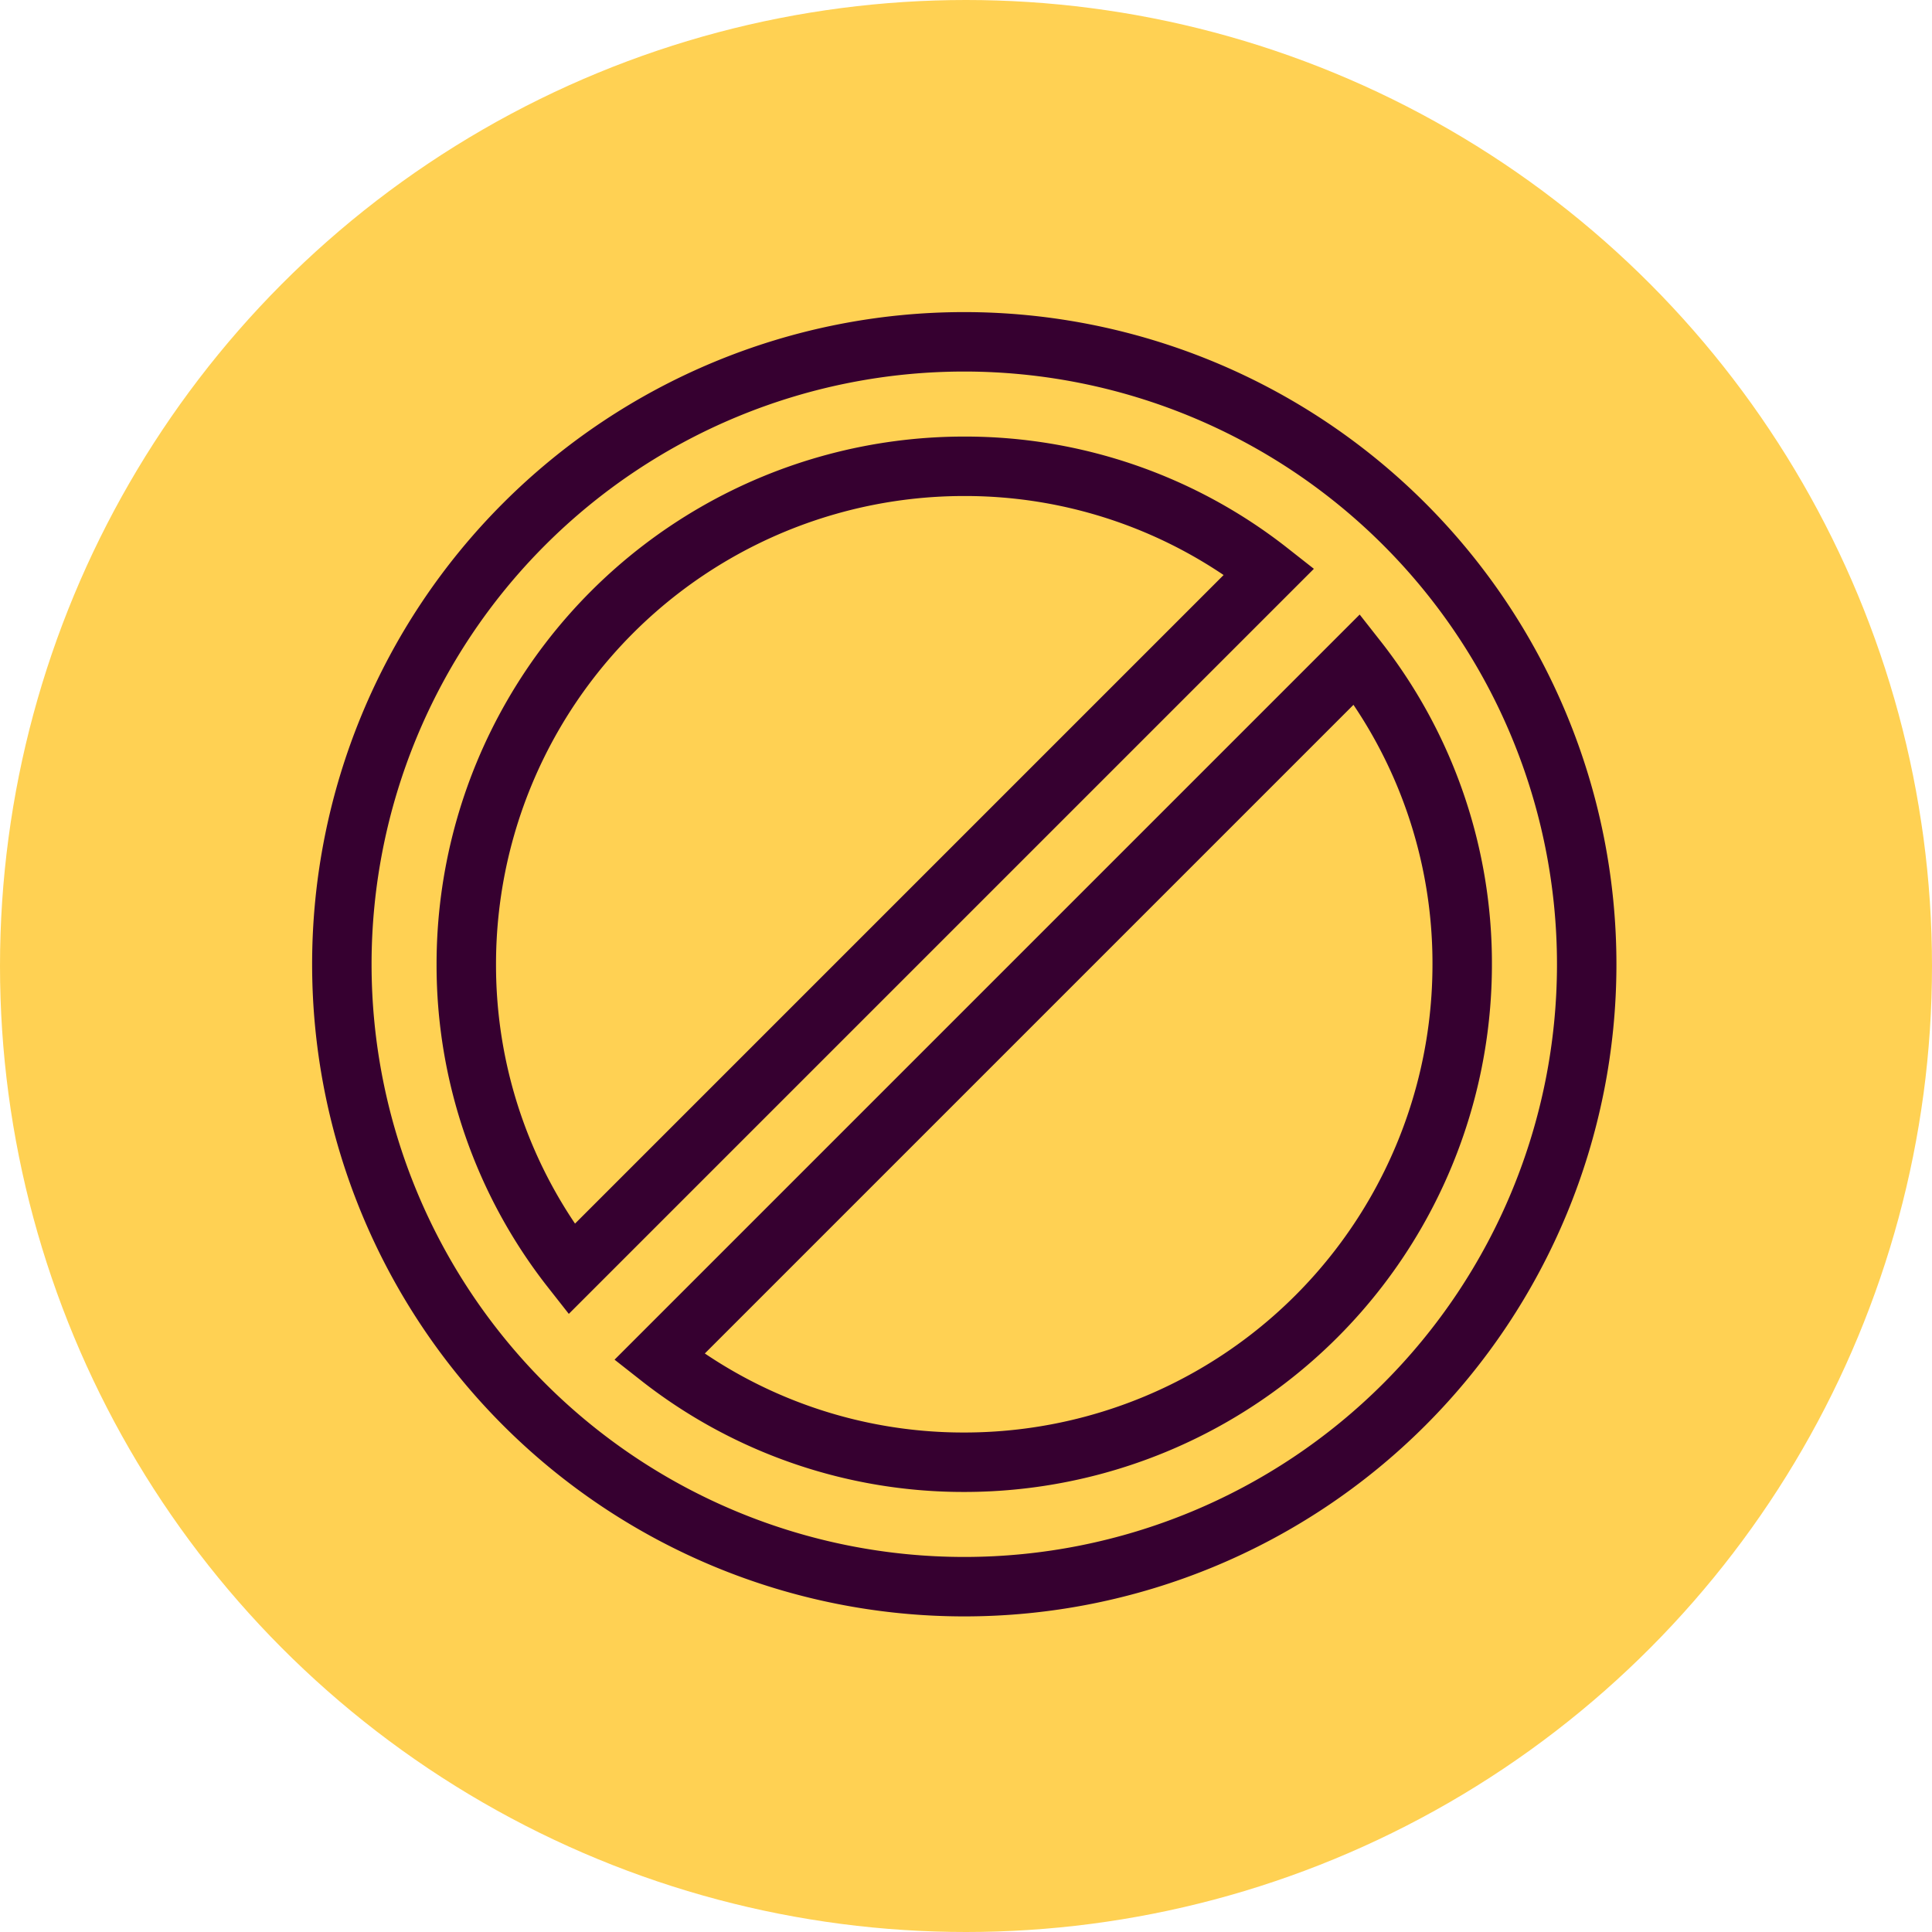
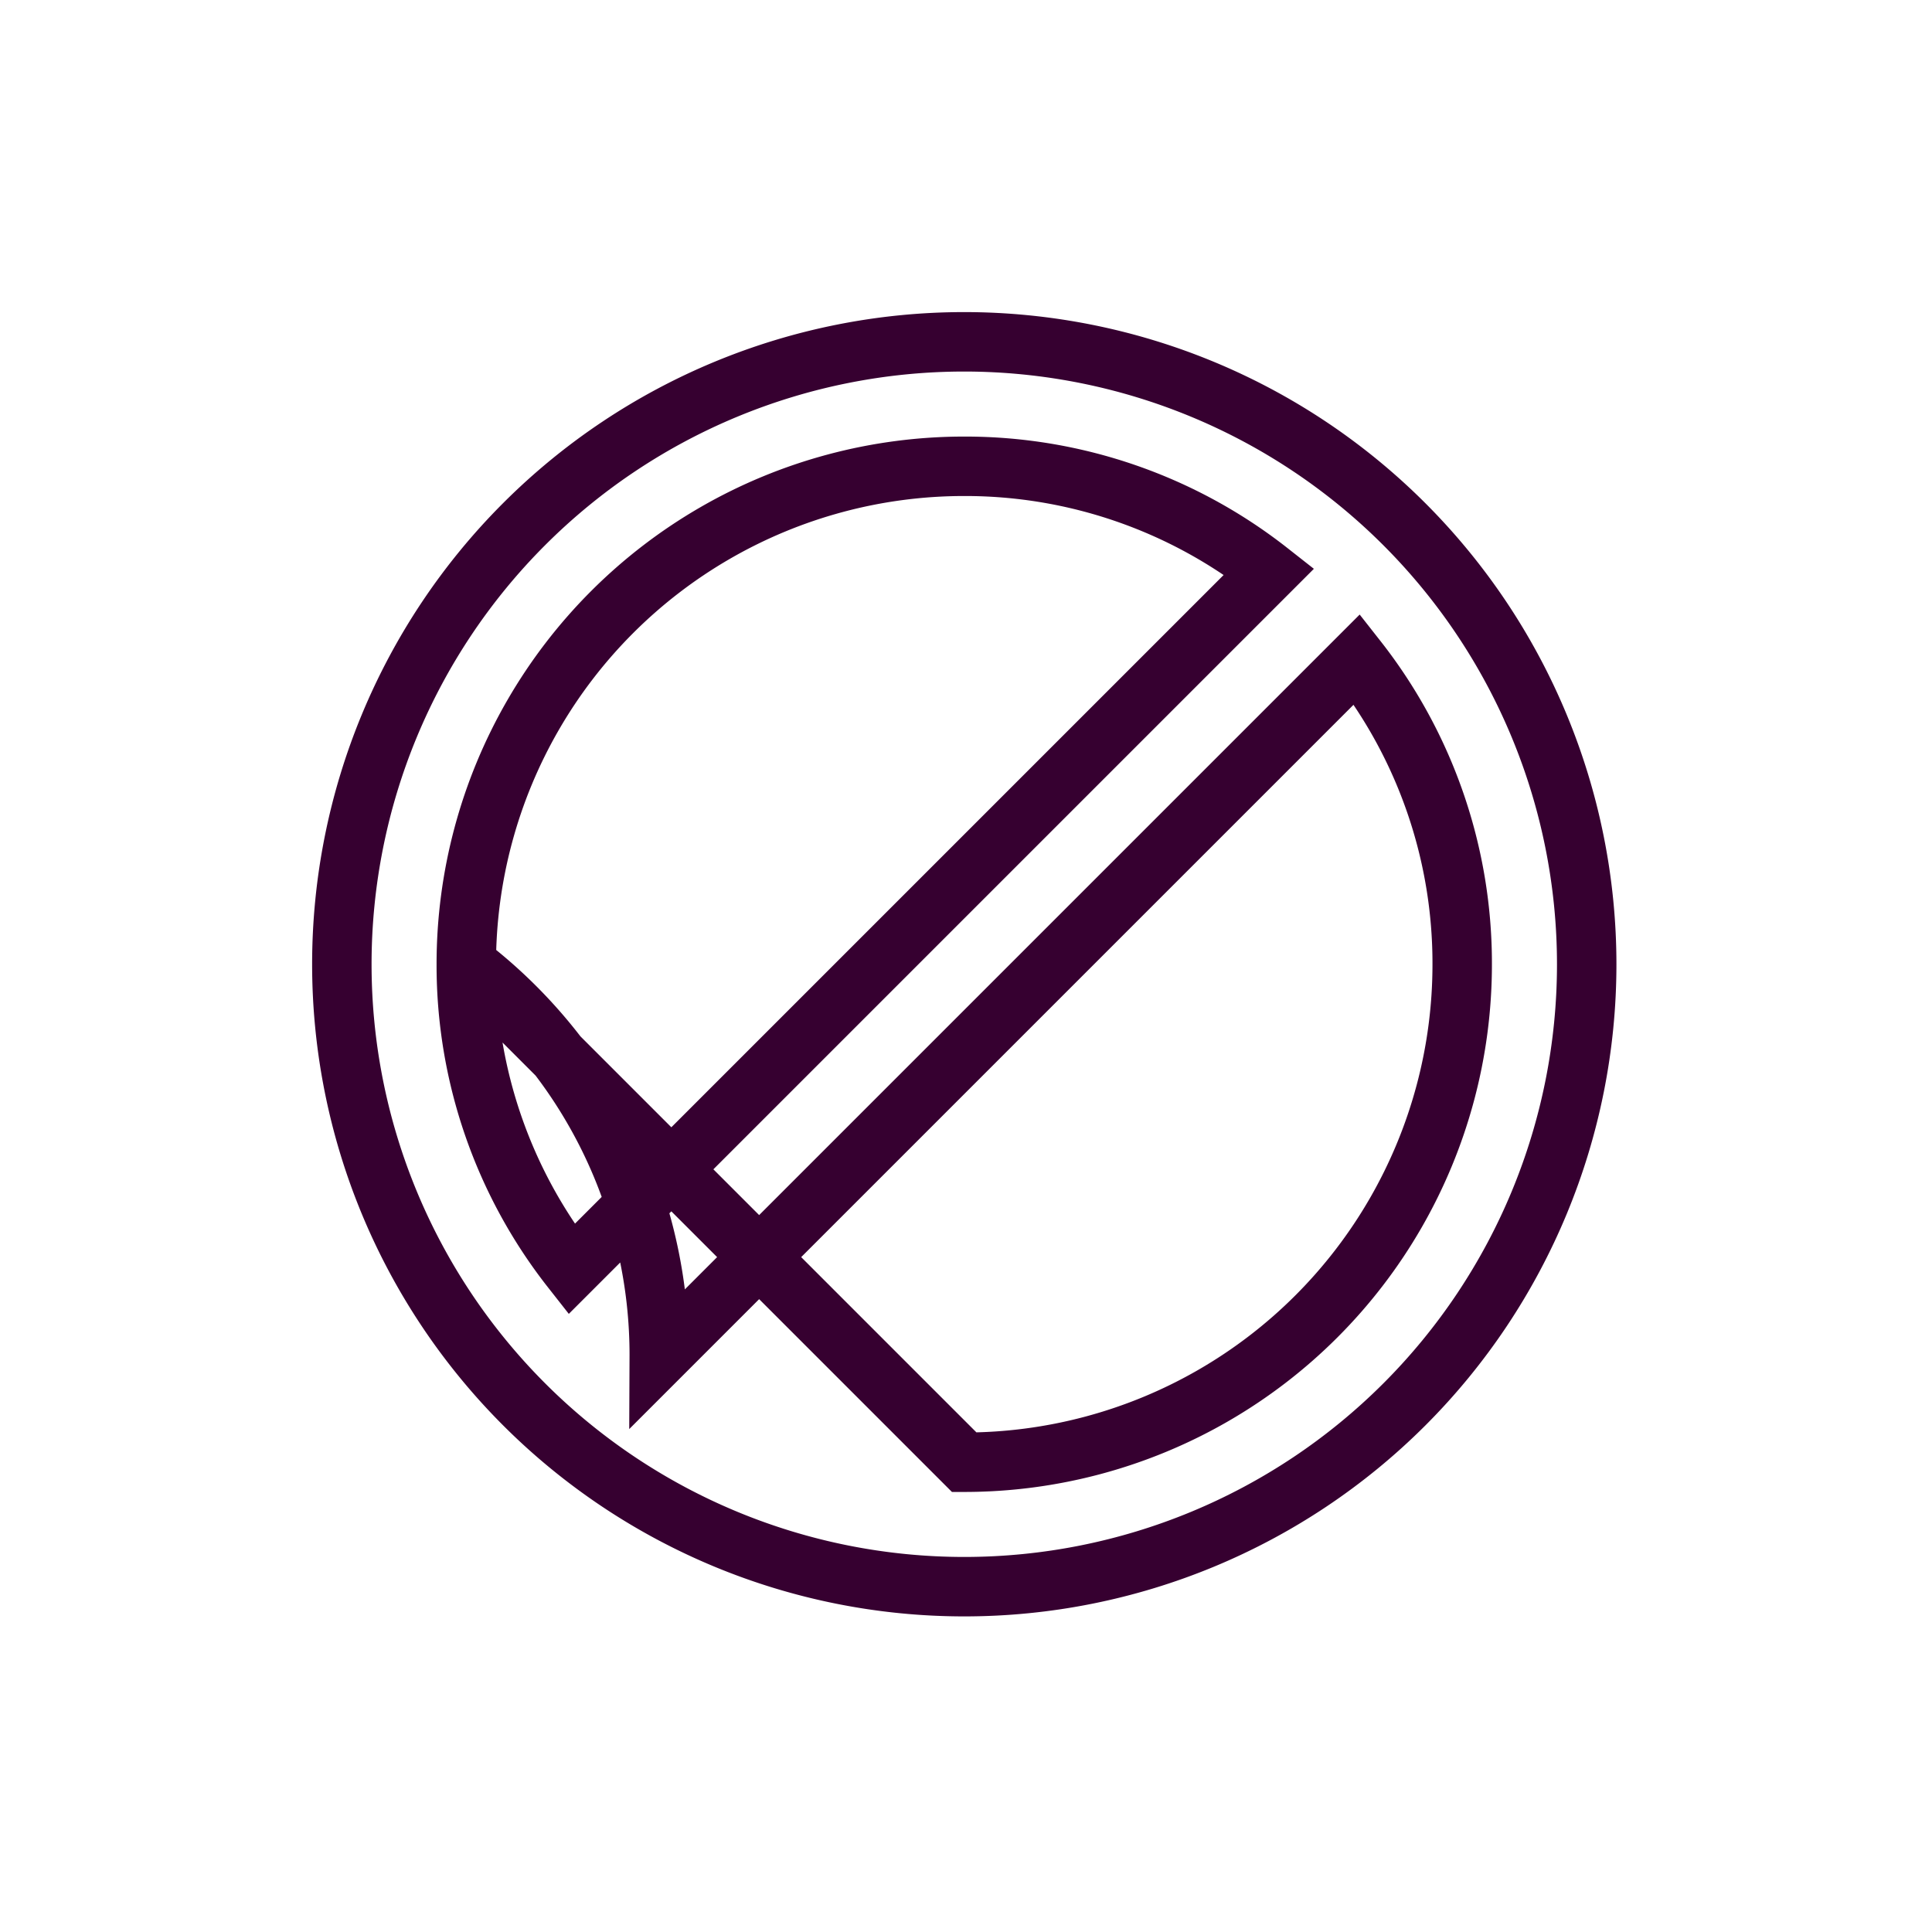
<svg xmlns="http://www.w3.org/2000/svg" viewBox="0 0 65 65">
  <defs>
    <style>
      .cls-1 {
        fill: #ffd153;
      }

      .cls-2 {
        fill: none;
        stroke: #360030;
        stroke-width: 2px;
      }
    </style>
  </defs>
  <g id="Group_70" data-name="Group 70" transform="translate(-845 -334)">
-     <circle id="Ellipse_7" data-name="Ellipse 7" class="cls-1" cx="32.5" cy="32.5" r="32.5" transform="translate(845 334)" />
-     <path id="ic_block_24px" class="cls-2" d="M22.941,2A20.941,20.941,0,1,0,43.883,22.941,20.949,20.949,0,0,0,22.941,2ZM6.188,22.941A16.749,16.749,0,0,1,22.941,6.188,16.549,16.549,0,0,1,33.2,9.727L9.727,33.2A16.549,16.549,0,0,1,6.188,22.941ZM22.941,39.695A16.549,16.549,0,0,1,12.68,36.155L36.155,12.68a16.549,16.549,0,0,1,3.539,10.261A16.749,16.749,0,0,1,22.941,39.695Z" transform="translate(854.5 343.5)" />
+     <path id="ic_block_24px" class="cls-2" d="M22.941,2A20.941,20.941,0,1,0,43.883,22.941,20.949,20.949,0,0,0,22.941,2ZM6.188,22.941A16.749,16.749,0,0,1,22.941,6.188,16.549,16.549,0,0,1,33.2,9.727L9.727,33.2A16.549,16.549,0,0,1,6.188,22.941ZA16.549,16.549,0,0,1,12.68,36.155L36.155,12.68a16.549,16.549,0,0,1,3.539,10.261A16.749,16.749,0,0,1,22.941,39.695Z" transform="translate(854.5 343.5)" />
  </g>
</svg>